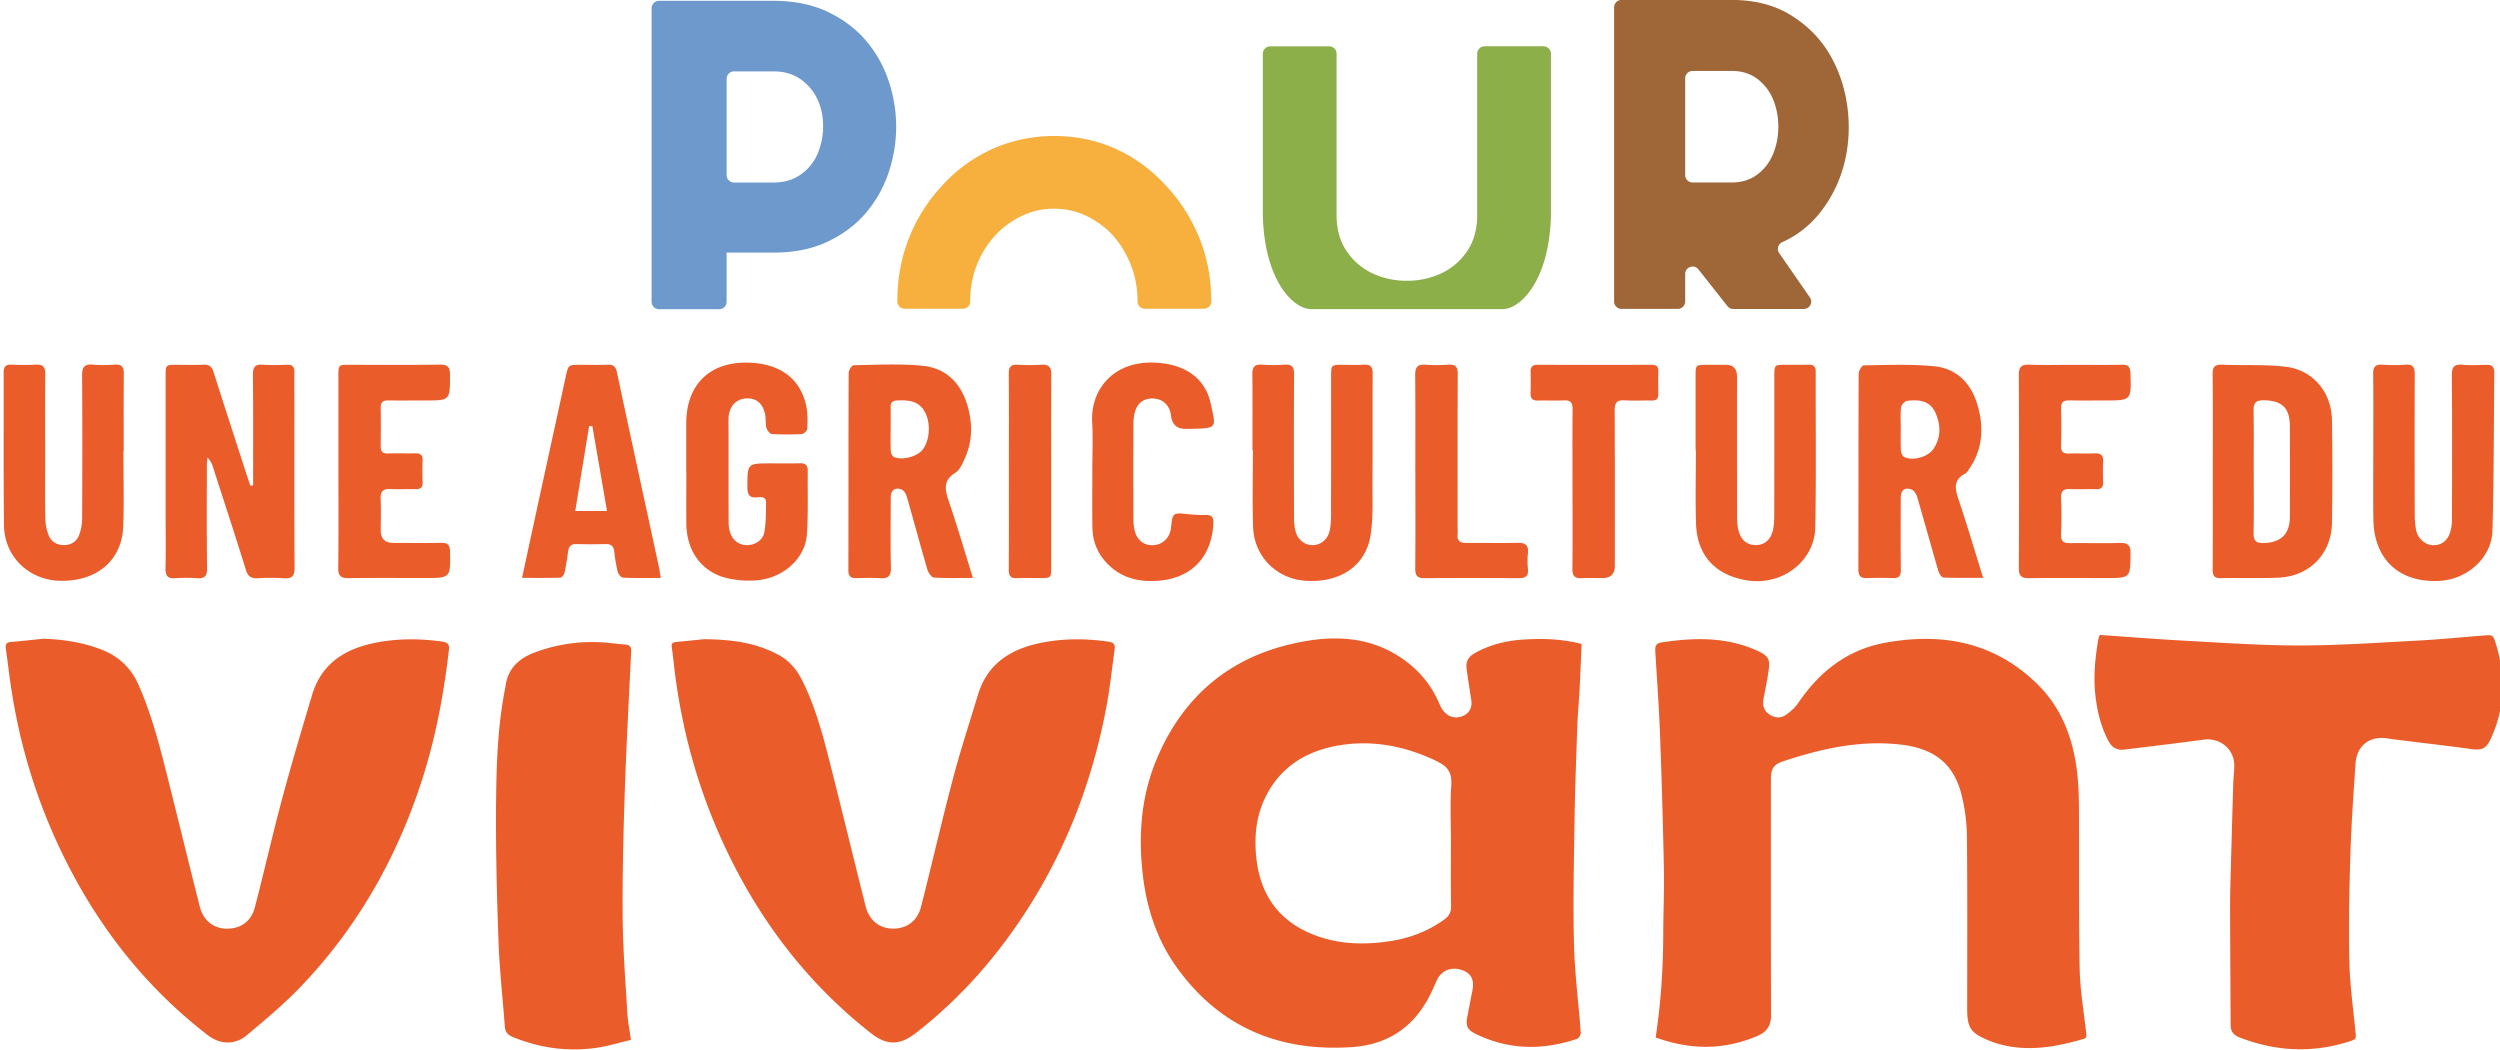
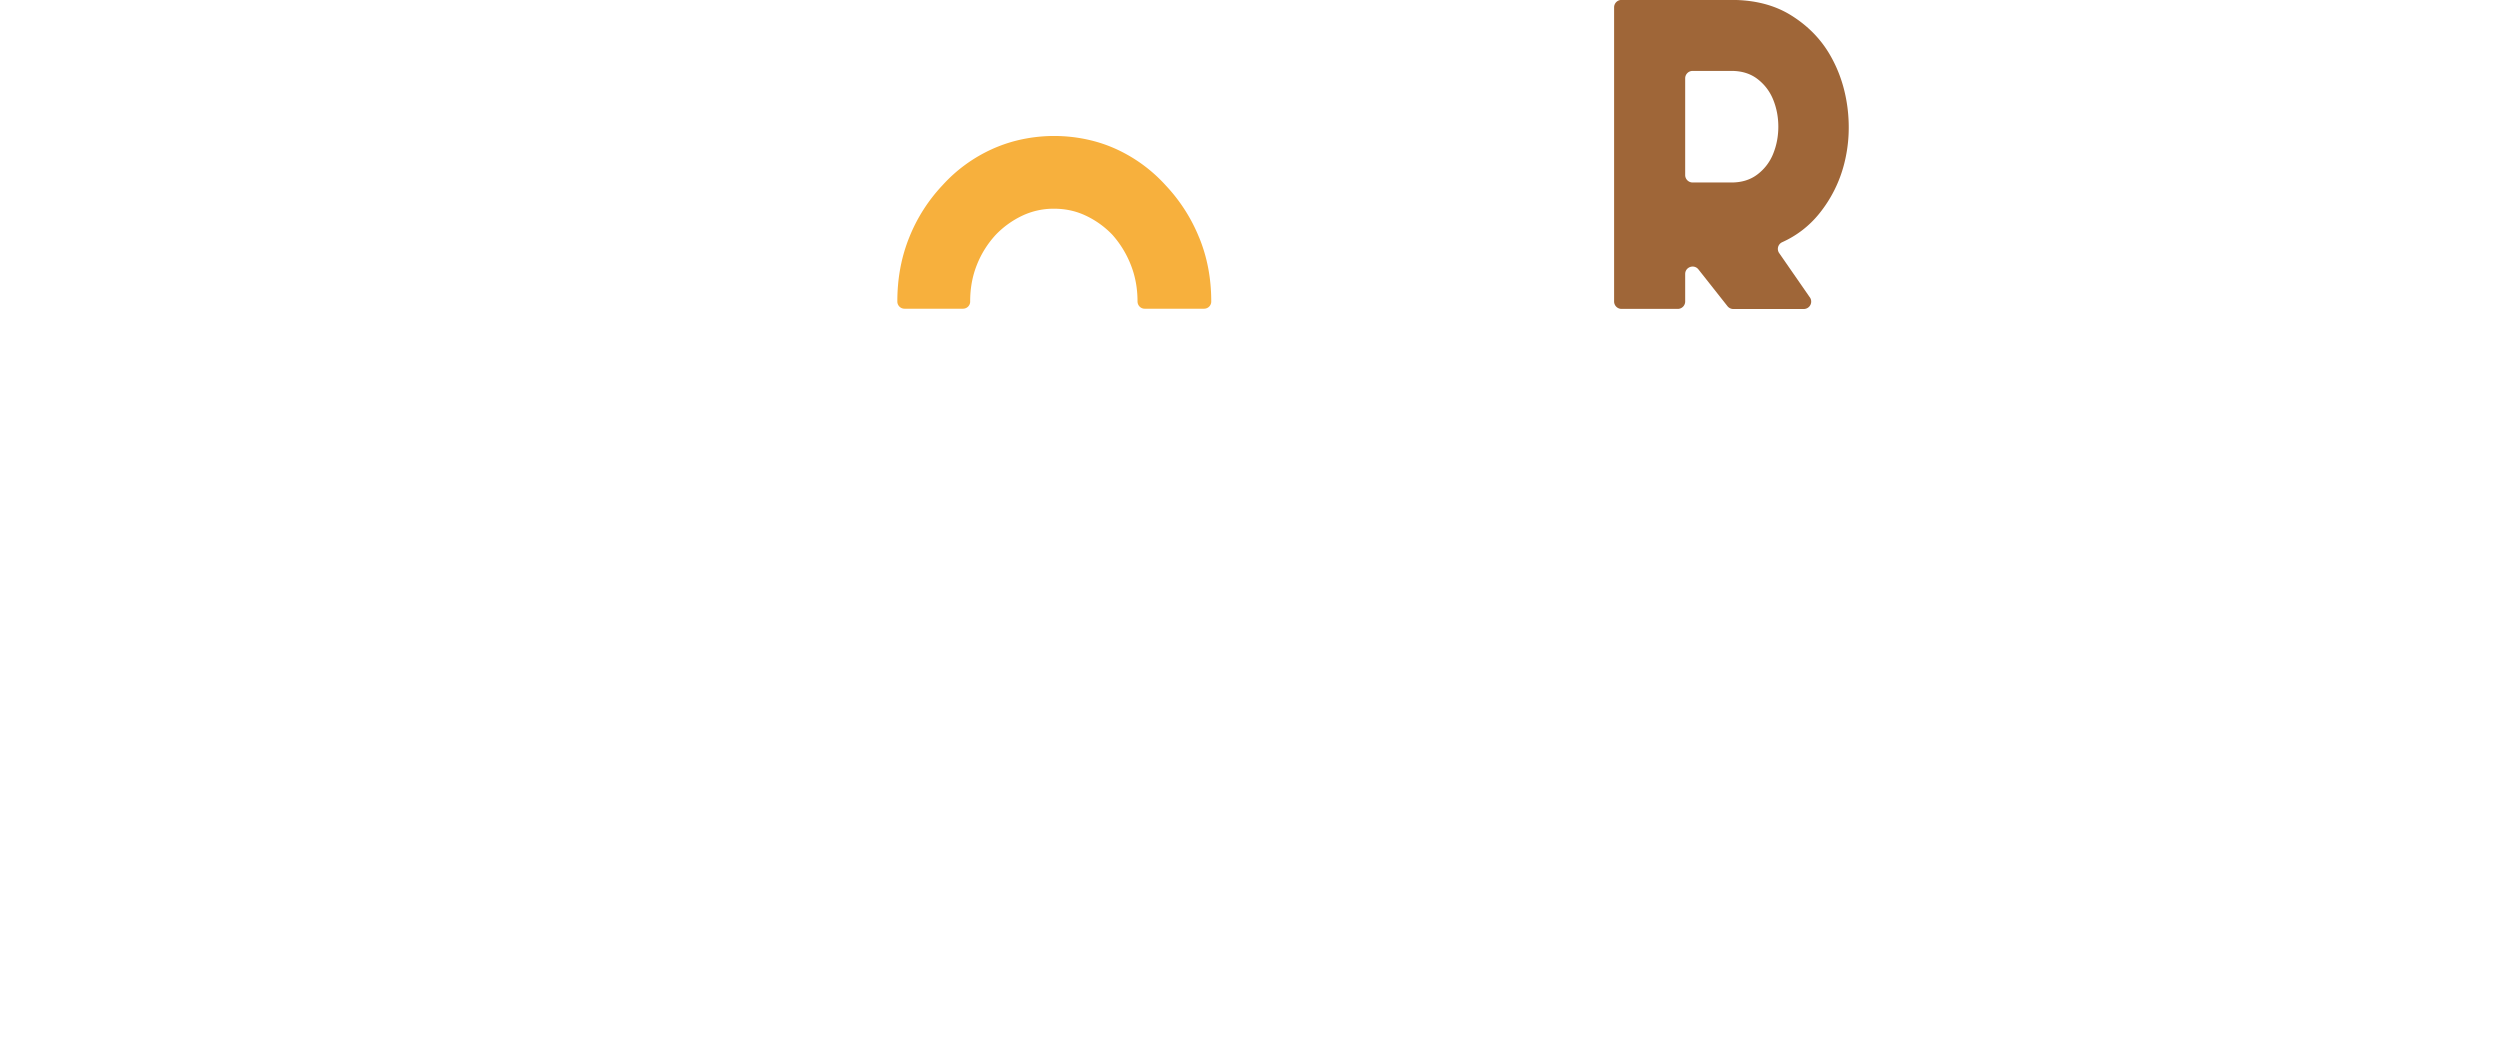
<svg xmlns="http://www.w3.org/2000/svg" xml:space="preserve" style="fill-rule:evenodd;clip-rule:evenodd;stroke-linejoin:round;stroke-miterlimit:2" viewBox="0 0 200 84">
  <g transform="matrix(.873 0 0 .641 703.93 -16.672)">
-     <path d="M-806 26h229v131h-229z" style="fill:none" />
+     <path d="M-806 26h229v131h-229" style="fill:none" />
    <clipPath id="a">
      <path d="M-806 26h229v131h-229z" />
    </clipPath>
    <g clip-path="url(#a)">
-       <path d="M123.614 50.648c-.053 1.189-.098 2.352-.157 3.511-.05.957-.142 1.912-.178 2.872-.086 2.45-.181 4.899-.219 7.349-.051 3.291-.125 6.585-.045 9.873.057 2.322.362 4.638.531 6.957.012.161-.145.44-.282.488-2.697.921-5.362.886-7.956-.387-.661-.324-.789-.639-.64-1.379.13-.654.246-1.311.379-1.962.187-.904-.062-1.421-.818-1.68-.821-.28-1.58.024-1.942.776-.154.324-.29.657-.444.981-1.254 2.643-3.323 4.115-6.249 4.308-5.674.371-10.325-1.57-13.684-6.261-1.577-2.2-2.383-4.715-2.679-7.403-.341-3.08-.107-6.101 1.093-8.972 2.188-5.236 6.125-8.346 11.692-9.297 2.342-.401 4.672-.285 6.824.925 1.666.936 2.899 2.262 3.646 4.037.362.862 1.002 1.204 1.722.969.572-.187.86-.681.765-1.278q-.188-1.19-.359-2.385c-.092-.66.092-1.025.685-1.352 1.141-.631 2.389-.94 3.67-1.029 1.535-.107 3.074-.066 4.642.339M113.378 66.28c0-1.525-.074-3.056.027-4.576.062-.933-.308-1.444-1.076-1.798-.062-.03-.119-.069-.181-.098-2.321-1.097-4.758-1.6-7.313-1.219-2.52.374-4.601 1.519-5.855 3.847-.8 1.486-1.013 3.098-.871 4.774.249 2.956 1.615 5.114 4.402 6.259 2.004.823 4.088.868 6.192.535 1.503-.238 2.894-.776 4.139-1.677.376-.271.557-.565.548-1.058-.033-1.662-.012-3.327-.012-4.989M129.412 81.594c.418-2.777.59-5.509.596-8.253.003-1.662.083-3.327.05-4.986a628 628 0 0 0-.302-10.533c-.08-2.174-.24-4.344-.368-6.514-.023-.399-.038-.702.519-.785 2.591-.393 5.137-.44 7.577.71.765.36.907.666.771 1.508-.045.27-.077.541-.128.811q-.126.682-.261 1.359c-.092.467-.035.898.359 1.21.412.327.907.416 1.34.134.4-.262.78-.616 1.046-1.011 1.637-2.42 3.818-4.126 6.682-4.671 4.491-.853 8.65-.101 12.035 3.253 1.752 1.733 2.65 3.93 3.015 6.335.163 1.062.213 2.147.219 3.22.03 4.254-.023 8.509.057 12.76.032 1.701.32 3.398.513 5.096.026.235.056.395-.214.476-2.256.654-4.523 1.052-6.842.33a7 7 0 0 1-.578-.212c-1.428-.597-1.686-.984-1.686-2.512 0-4.495.026-8.987-.021-13.482a14.3 14.3 0 0 0-.424-3.345c-.643-2.533-2.253-3.654-4.832-3.939-3.181-.351-6.21.345-9.192 1.341-.667.223-.905.585-.905 1.317 0 6.21-.008 12.418.009 18.629 0 .814-.299 1.299-1.043 1.623-2.647 1.147-5.294 1.115-8.001.128M54.871 50.274c2.342.02 4.191.321 5.902 1.269.815.452 1.36 1.121 1.772 1.935 1.056 2.093 1.643 4.35 2.212 6.603.946 3.729 1.838 7.469 2.777 11.197.288 1.135 1.1 1.757 2.164 1.757 1.071 0 1.895-.607 2.182-1.739.851-3.363 1.625-6.746 2.508-10.103.578-2.197 1.284-4.358 1.939-6.534.782-2.593 2.748-3.708 5.226-4.154 1.66-.297 3.323-.279 4.995-.038.456.065.539.258.486.636-.208 1.489-.362 2.991-.637 4.465-1.07 5.732-3.086 11.102-6.24 16.019-2.366 3.692-5.218 6.951-8.683 9.653-1.266.987-2.274 1.005-3.527.015-5.203-4.1-9.024-9.273-11.728-15.296-1.861-4.147-3.041-8.491-3.619-13.001-.086-.678-.145-1.361-.249-2.036-.047-.31.071-.402.341-.429a263 263 0 0 0 2.176-.219M3.128 50.235c1.571.059 3.091.282 4.562.859 1.363.535 2.315 1.445 2.908 2.794 1.005 2.299 1.63 4.716 2.235 7.136.86 3.43 1.687 6.87 2.555 10.298.276 1.088 1.079 1.701 2.09 1.716 1.097.014 1.93-.556 2.22-1.68.738-2.845 1.382-5.714 2.141-8.554.726-2.723 1.532-5.422 2.333-8.125.773-2.616 2.756-3.74 5.258-4.18 1.646-.288 3.291-.273 4.945-.035.465.065.566.252.519.666-.398 3.472-1.038 6.894-2.111 10.229-1.977 6.146-5.081 11.634-9.548 16.299-1.287 1.343-2.727 2.544-4.15 3.745-.961.809-2.114.759-3.11-.014-5.359-4.166-9.263-9.46-12.003-15.647-1.79-4.043-2.937-8.271-3.506-12.656-.089-.696-.178-1.389-.276-2.084-.045-.315.05-.479.394-.509.848-.071 1.696-.169 2.544-.255M164.211 49.94c2.241.155 4.437.333 6.634.452 2.982.161 5.97.375 8.952.375 3.053 0 6.107-.214 9.16-.375 1.755-.092 3.504-.264 5.256-.404.788-.063.791-.066 1.022.702.765 2.538.697 5.03-.432 7.453-.35.746-.691.883-1.518.77-1.755-.241-3.519-.446-5.277-.666-.406-.051-.812-.092-1.215-.161-1.429-.249-2.469.526-2.567 1.98-.16 2.391-.329 4.784-.403 7.177-.086 2.774-.14 5.554-.08 8.327.038 1.826.287 3.645.471 5.465.071.696.11.693-.584.907-2.881.897-5.712.74-8.514-.363-.48-.19-.667-.497-.67-.957q-.028-4.6-.044-9.199.001-1.028.03-2.057.105-3.88.219-7.76c.015-.478.086-.957.08-1.436-.021-1.278-1.132-2.17-2.392-1.997-2.078.282-4.159.529-6.24.784-.554.069-.955-.169-1.216-.666-.598-1.135-.892-2.351-1.031-3.627-.16-1.447-.021-2.869.216-4.29.015-.083.027-.169.051-.249.02-.066.056-.122.086-.191M49.152 81.784c-.913.214-1.805.5-2.724.628-2.244.318-4.42.008-6.522-.851-.4-.163-.598-.401-.631-.823-.166-2.236-.415-4.466-.495-6.704-.131-3.63-.222-7.266-.19-10.899.027-2.976.119-5.958.691-8.899.012-.068.029-.133.038-.202.169-1.394.985-2.218 2.262-2.702a12.7 12.7 0 0 1 5.73-.776c.46.041.916.107 1.376.137.361.023.501.172.483.55-.181 3.763-.385 7.527-.51 11.291-.107 3.256-.184 6.511-.154 9.766.024 2.48.225 4.959.37 7.436.039.645.169 1.281.276 2.042M19.562 38.176v-.69c0-2.669.012-5.339-.018-8.006-.006-.594.157-.838.777-.794.628.048 1.265.03 1.897.006.433-.018.581.173.575.583-.012.809 0 1.62 0 2.429 0 4.311-.012 8.619.015 12.93.003.668-.199.897-.857.847a16 16 0 0 0-2.028 0c-.515.03-.767-.14-.93-.663-.836-2.709-1.717-5.405-2.585-8.104-.077-.244-.175-.482-.427-.72-.015.211-.045.425-.045.636 0 2.691-.017 5.381.018 8.072.009.624-.205.815-.788.776a12 12 0 0 0-1.699 0c-.625.047-.783-.223-.768-.803.03-1.421.009-2.845.009-4.266V29.578c0-.883.006-.883.866-.883.699 0 1.399.027 2.092-.009.457-.023.665.155.795.574.821 2.602 1.663 5.194 2.499 7.789.124.387.258.773.385 1.157l.223-.033M155.065 45.448c-1.117 0-2.116.021-3.112-.024-.142-.006-.338-.303-.394-.496-.567-1.947-1.1-3.904-1.666-5.848-.066-.22-.237-.499-.427-.571-.557-.211-.854.039-.857.654-.006 1.882-.015 3.764.006 5.646.006.476-.139.681-.631.66a27 27 0 0 0-2.028 0c-.525.018-.667-.214-.667-.711.012-5.119 0-10.238.024-15.358 0-.232.255-.66.394-.663 1.829-.024 3.67-.107 5.487.068 1.9.182 3.018 1.46 3.486 3.265.439 1.694.314 3.335-.72 4.822-.086.125-.166.285-.291.351-1.049.544-.767 1.335-.483 2.197.643 1.941 1.224 3.903 1.879 6.011m-6.456-11.722c0 .568-.021 1.138.012 1.703.012.182.122.449.261.518.667.327 1.876-.009 2.297-.655.599-.915.572-1.911.128-2.869-.433-.933-1.308-1.004-2.185-.9-.19.023-.468.309-.489.499-.065.562-.024 1.136-.024 1.704M75.941 45.457c-1.108 0-2.087.033-3.056-.03-.187-.012-.439-.377-.51-.621-.557-1.906-1.067-3.823-1.612-5.732-.06-.208-.202-.467-.377-.55-.513-.247-.883.021-.883.601-.006 1.837-.033 3.674.012 5.511.017.69-.229.886-.869.842-.608-.042-1.221-.021-1.832-.006-.424.009-.634-.128-.631-.604.012-5.185 0-10.369.023-15.551 0-.205.249-.586.389-.589 1.787-.03 3.587-.131 5.359.039 1.939.181 3.11 1.436 3.605 3.308.365 1.374.323 2.727-.276 4.029-.181.392-.379.868-.714 1.076-1.044.642-.795 1.424-.489 2.337.646 1.918 1.215 3.862 1.858 5.943m-6.444-11.737c0 .588-.018 1.18.012 1.766.009.16.118.392.246.454.605.292 1.79-.02 2.22-.544.587-.713.685-2.09.214-2.976-.481-.906-1.311-.966-2.194-.924-.356.018-.51.166-.501.523.012.568.003 1.136.003 1.701M173.047 37.058c0-2.539.015-5.077-.012-7.616-.006-.565.146-.779.735-.756 1.655.069 3.324-.032 4.96.158 2.161.25 3.616 1.992 3.652 4.204.041 2.69.044 5.384 0 8.077-.042 2.45-1.761 4.207-4.204 4.311-1.502.063-3.011.009-4.517.036-.498.009-.626-.193-.623-.663.018-2.584.009-5.167.009-7.748m3.208.027c0 1.617.02 3.235-.012 4.849-.012.627.249.8.818.776 1.358-.056 2.022-.716 2.025-2.09q.01-3.54 0-7.079c-.003-1.471-.614-2.039-2.067-2.06-.625-.009-.785.244-.776.818.026 1.593.009 3.19.009 4.783M185.619 35.31c0-1.971.015-3.939-.009-5.91-.006-.544.169-.747.717-.714.608.039 1.225.048 1.832 0 .638-.05.706.286.706.797-.012 3.657-.009 7.311 0 10.967 0 .414.03.833.107 1.24.127.669.696 1.16 1.304 1.192.655.033 1.174-.348 1.378-1.07.095-.33.128-.687.128-1.032.009-3.743.021-7.486-.009-11.229-.006-.645.139-.924.83-.862.628.057 1.266.024 1.897.009.418-.009.602.175.596.586-.042 4.156-.027 8.315-.145 12.468-.06 2.111-1.972 3.815-4.133 3.934-3.16.172-5.152-1.68-5.193-4.852-.024-1.837-.006-3.678-.006-5.518zM53.483 37.124v-3.809c0-3.109 1.894-4.92 4.995-4.786 2.38.104 3.936 1.266 4.396 3.359.13.589.11 1.216.092 1.826-.006.154-.264.416-.418.425-.783.045-1.571.048-2.354 0-.157-.009-.376-.289-.427-.479-.089-.353-.035-.743-.112-1.1-.193-.886-.756-1.299-1.577-1.213-.732.078-1.236.66-1.278 1.496-.015.348-.003.701-.003 1.049 0 2.385-.003 4.772.006 7.156 0 .28.033.571.119.833.216.663.729 1.016 1.375.993.634-.021 1.212-.414 1.316-1.071.119-.749.113-1.519.122-2.283.003-.44-.359-.446-.667-.407-.611.077-.795-.182-.795-.776 0-1.891-.02-1.891 1.844-1.891.765 0 1.527.015 2.292-.006.424-.012.595.175.592.583-.017 1.662.042 3.33-.065 4.985-.127 1.98-1.956 3.559-4.144 3.651a7.7 7.7 0 0 1-2.134-.19c-1.972-.491-3.142-2.111-3.166-4.281-.015-1.356 0-2.714 0-4.07M97.833 35.414c0-1.989.012-3.981-.009-5.972-.006-.556.16-.803.747-.759s1.18.042 1.767 0c.572-.041.756.17.753.747-.021 3.784-.015 7.569-.003 11.353 0 .366.041.747.148 1.095.198.648.774 1.028 1.378.999.599-.03 1.13-.485 1.266-1.142.08-.381.104-.779.107-1.171.006-3.654.003-7.308.006-10.959 0-.907.003-.907.91-.91.545 0 1.094.03 1.636-.009.551-.038.714.182.709.717-.021 2.8.005 5.601-.015 8.399-.009 1.439.071 2.901-.154 4.313-.386 2.409-2.405 3.74-5.078 3.565-2.274-.149-4.038-1.903-4.118-4.228-.071-2.009-.015-4.022-.015-6.035h-.029zM9.4 35.509c0 1.968.06 3.94-.015 5.905-.1 2.646-2.039 4.299-4.87 4.269-2.484-.024-4.438-1.879-4.467-4.37C0 37.311.033 33.306.021 29.302c0-.443.142-.639.605-.619.631.027 1.266.039 1.897 0 .575-.038.765.182.759.753-.021 2.274-.009 4.551-.009 6.825 0 1.511-.018 3.018.012 4.528.009.446.101.916.267 1.329.201.5.649.755 1.2.755.552 0 .984-.282 1.177-.784a3.7 3.7 0 0 0 .24-1.27c.018-3.764.024-7.525-.003-11.288-.006-.663.184-.91.851-.851.563.051 1.135.042 1.699 0 .557-.038.72.194.717.72-.018 2.033-.009 4.07-.009 6.103h-.027zM132.539 35.429V29.59c0-.892.003-.895.919-.895h1.441q.88 0 .883.919c0 3.719-.006 7.435.009 11.155 0 .386.044.793.169 1.153.213.607.673.972 1.343.949.676-.024 1.088-.443 1.263-1.056.109-.392.13-.82.133-1.231.009-3.653.006-7.304.006-10.958 0-.934.003-.934.949-.934.566 0 1.135.015 1.701-.006.409-.014.596.122.593.559-.012 4.067.041 8.137-.033 12.204-.05 2.765-2.703 4.71-5.507 4.172-2.39-.455-3.753-1.977-3.833-4.427-.063-1.924-.012-3.85-.012-5.774h-.018zM51.494 45.457c-1.041 0-1.995.021-2.947-.021-.151-.006-.376-.264-.424-.443a12 12 0 0 1-.275-1.608c-.048-.44-.258-.604-.688-.592q-1.145.027-2.288 0c-.416-.009-.587.187-.641.574-.077.562-.16 1.124-.281 1.677-.033.151-.211.386-.329.389-.97.033-1.942.018-2.997.018.391-1.813.753-3.511 1.12-5.212.765-3.535 1.536-7.069 2.3-10.607.202-.934.193-.937 1.174-.937.697 0 1.397.021 2.093-.006.448-.018.646.125.744.592 1.064 5.03 2.158 10.058 3.24 15.085.071.333.122.669.196 1.091m-5.36-11.94q-.127-.002-.255-.008c-.361 2.22-.723 4.438-1.087 6.683h2.487l-1.145-6.678M26.241 37.047v-7.486c0-.854.009-.865.827-.865 2.377 0 4.758.02 7.135-.015.631-.009.774.229.777.802.003 2.016.017 2.016-1.963 2.016-.96 0-1.921.012-2.881-.003-.418-.006-.59.155-.584.58q.022 1.508 0 3.02c-.006.426.157.586.581.571.72-.021 1.441.003 2.161-.009.388-.006.554.152.542.547a24 24 0 0 0 0 1.707c.021.443-.18.574-.587.565-.631-.018-1.265.023-1.897-.012-.581-.03-.839.151-.806.779.044.829.009 1.662.012 2.494q0 .96.996.963c1.245 0 2.487.018 3.732-.006.498-.009.685.158.697.678.041 2.09.056 2.09-2.031 2.09-1.962 0-3.928-.018-5.893.009-.611.009-.842-.16-.833-.814.035-2.539.015-5.078.015-7.617M162.281 28.698c1.221 0 2.442.018 3.664-.008.492-.012.637.184.652.654.074 2.155.083 2.155-2.022 2.155-.916 0-1.832.015-2.748-.006-.465-.012-.676.134-.661.636q.04 1.476 0 2.952c-.012.476.19.607.625.592.676-.024 1.355.015 2.028-.012.489-.021.664.182.64.66-.026.523-.023 1.05 0 1.576.018.422-.142.594-.569.583-.655-.021-1.31.02-1.962-.012-.549-.03-.795.13-.765.734.045.939.039 1.882 0 2.821-.021.527.181.702.676.696 1.31-.015 2.617.024 3.925-.015.607-.018.845.152.839.803-.015 1.959.009 1.959-1.96 1.959s-3.972-.018-5.955.009c-.605.009-.839-.149-.833-.809.027-5.054.024-10.108 0-15.162-.003-.636.193-.841.824-.818 1.198.045 2.398.012 3.599.012M85.29 37.038c0-1.27.06-2.542-.011-3.809-.149-2.551 1.633-4.834 4.873-4.706 2.33.092 3.96 1.174 4.402 3.187.43 1.95.563 1.965-1.467 2.022-.154.003-.306 0-.46.003q-1.058.015-1.177-1.059c-.083-.749-.587-1.263-1.301-1.326-.78-.068-1.34.321-1.535 1.103a4 4 0 0 0-.107.907q-.013 3.743 0 7.486c0 .303.032.613.107.907.192.779.779 1.195 1.532 1.121.691-.066 1.227-.619 1.304-1.344.131-1.228.131-1.219 1.385-1.085.453.047.916.065 1.372.062.43-.006.581.187.566.601-.1 2.646-1.674 4.358-4.28 4.566-1.438.116-2.787-.157-3.88-1.198-.851-.806-1.299-1.807-1.317-2.973-.023-1.489-.006-2.976-.006-4.465h-.003zM122.899 38.447c0-2.079-.015-4.16.009-6.238.006-.541-.16-.749-.705-.716-.653.035-1.311-.009-1.963.015-.442.014-.646-.134-.625-.601.023-.547.015-1.094.003-1.641-.009-.372.115-.571.521-.571q4.485.009 8.971 0c.358 0 .518.137.512.503a37 37 0 0 0 0 1.771c.012.402-.16.545-.545.536-.697-.015-1.399.029-2.096-.015-.613-.042-.782.196-.779.793.02 4.07.011 8.144.011 12.214q0 .969-.963.972c-.545 0-1.091-.021-1.636.006-.531.026-.73-.17-.724-.723.027-2.102.012-4.201.009-6.302M110.588 37.127c0-2.536.015-5.072-.011-7.608-.006-.624.171-.883.818-.833.584.048 1.18.042 1.764 0 .566-.038.755.158.752.741-.02 4.022-.011 8.048-.011 12.07 0 .176.017.351 0 .523-.06.53.204.69.69.687 1.331-.015 2.659.018 3.99-.012.611-.015.896.167.827.821-.044.41-.041.832 0 1.246.057.57-.21.716-.726.713a552 552 0 0 0-7.39 0c-.545.003-.711-.202-.709-.737.021-2.536.009-5.072.009-7.611M78.754 37.076c0-2.557.012-5.117-.009-7.673-.006-.544.169-.746.712-.714a14 14 0 0 0 1.829 0c.607-.041.797.199.791.794-.021 2.952-.009 5.901-.009 8.854v6.296c0 .809-.023.83-.856.836-.611 0-1.222-.021-1.832.006-.486.021-.638-.179-.635-.657.018-2.581.009-5.161.009-7.739" style="fill:#ea5c2a;fill-rule:nonzero" transform="matrix(1.17 0 0 1.587 -806.025 26)" />
-       <path d="M56.646 19.872h3.667q2.42 0 4.218-.851 1.799-.848 2.991-2.235a9.5 9.5 0 0 0 1.799-3.173 11.27 11.27 0 0 0 0-7.283 9.4 9.4 0 0 0-1.799-3.173Q66.33 1.77 64.531.922q-1.8-.85-4.218-.851h-8.961a.583.583 0 0 0-.581.583v23.085c0 .322.26.583.581.583h4.713c.32 0 .581-.261.581-.583zm.003-13.67c0-.321.261-.583.581-.583h3.083q1.28 0 2.161.642a3.97 3.97 0 0 1 1.313 1.612q.433.971.415 2.116a5.5 5.5 0 0 1-.433 2.117 3.8 3.8 0 0 1-1.298 1.611q-.88.643-2.161.643h-3.083a.583.583 0 0 1-.581-.583V6.199z" style="fill:#6e99cc;fill-rule:nonzero" transform="matrix(1.17 0 0 1.587 -806.025 26)" />
      <path d="M131.724 21.554c0-.553.697-.797 1.038-.362l2.282 2.901c.11.134.276.214.451.214h5.517a.584.584 0 0 0 .45-.954l-2.374-3.44a.58.58 0 0 1 .231-.859 7.85 7.85 0 0 0 2.92-2.268 10.25 10.25 0 0 0 1.936-3.886q.55-2.15.26-4.439-.294-2.288-1.384-4.162-1.088-1.873-3.027-3.086Q138.086 0 135.356 0h-8.618a.583.583 0 0 0-.581.583v23.133c0 .321.261.582.581.582h4.405c.32 0 .581-.261.581-.582v-2.165zm0-15.388c0-.321.261-.583.581-.583h3.051q1.21 0 2.039.642.832.644 1.227 1.63.397.99.398 2.113-.001 1.126-.398 2.117a3.8 3.8 0 0 1-1.227 1.629q-.83.643-2.039.643h-3.051a.583.583 0 0 1-.581-.583z" style="fill:#9f6638;fill-rule:nonzero" transform="matrix(1.17 0 0 1.587 -806.025 26)" />
-       <path d="M120.629 3.645h-4.613a.583.583 0 0 0-.581.583v12.677q0 1.698-.794 2.86a4.97 4.97 0 0 1-2.007 1.733 6.2 6.2 0 0 1-2.612.588h-.19a6.2 6.2 0 0 1-2.611-.588 5 5 0 0 1-2.007-1.733q-.795-1.163-.794-2.86V4.231a.583.583 0 0 0-.581-.583h-4.613a.583.583 0 0 0-.581.583v12.674c.098 5.057 2.342 7.426 3.806 7.411h14.952c1.465.015 3.709-2.354 3.807-7.411V4.231a.583.583 0 0 0-.581-.583" style="fill:#8caf49;fill-rule:nonzero" transform="matrix(1.17 0 0 1.587 -806.025 26)" />
      <path d="M93.65 18.673a13.2 13.2 0 0 0-2.615-4.091 11.9 11.9 0 0 0-3.895-2.86 11 11 0 0 0-1.995-.686 12.175 12.175 0 0 0-5.792.026q-.975.246-1.891.66a11.8 11.8 0 0 0-3.913 2.86 13 13 0 0 0-2.597 4.091q-.934 2.324-.934 5.03v.018c0 .31.252.562.56.562h4.583a.56.56 0 0 0 .561-.562v-.018q-.001-1.56.536-2.895a7.6 7.6 0 0 1 1.47-2.34 7.1 7.1 0 0 1 2.058-1.492 5.7 5.7 0 0 1 2.507-.556c.902 0 1.735.184 2.508.556a7 7 0 0 1 2.058 1.492 7.9 7.9 0 0 1 1.434 2.34q.535 1.334.537 2.895v.006c0 .316.246.574.56.574h4.651a.56.56 0 0 0 .563-.556v-.024q0-2.704-.951-5.03" style="fill:#f7b03d;fill-rule:nonzero" transform="matrix(1.17 0 0 1.587 -806.025 26)" />
    </g>
  </g>
</svg>